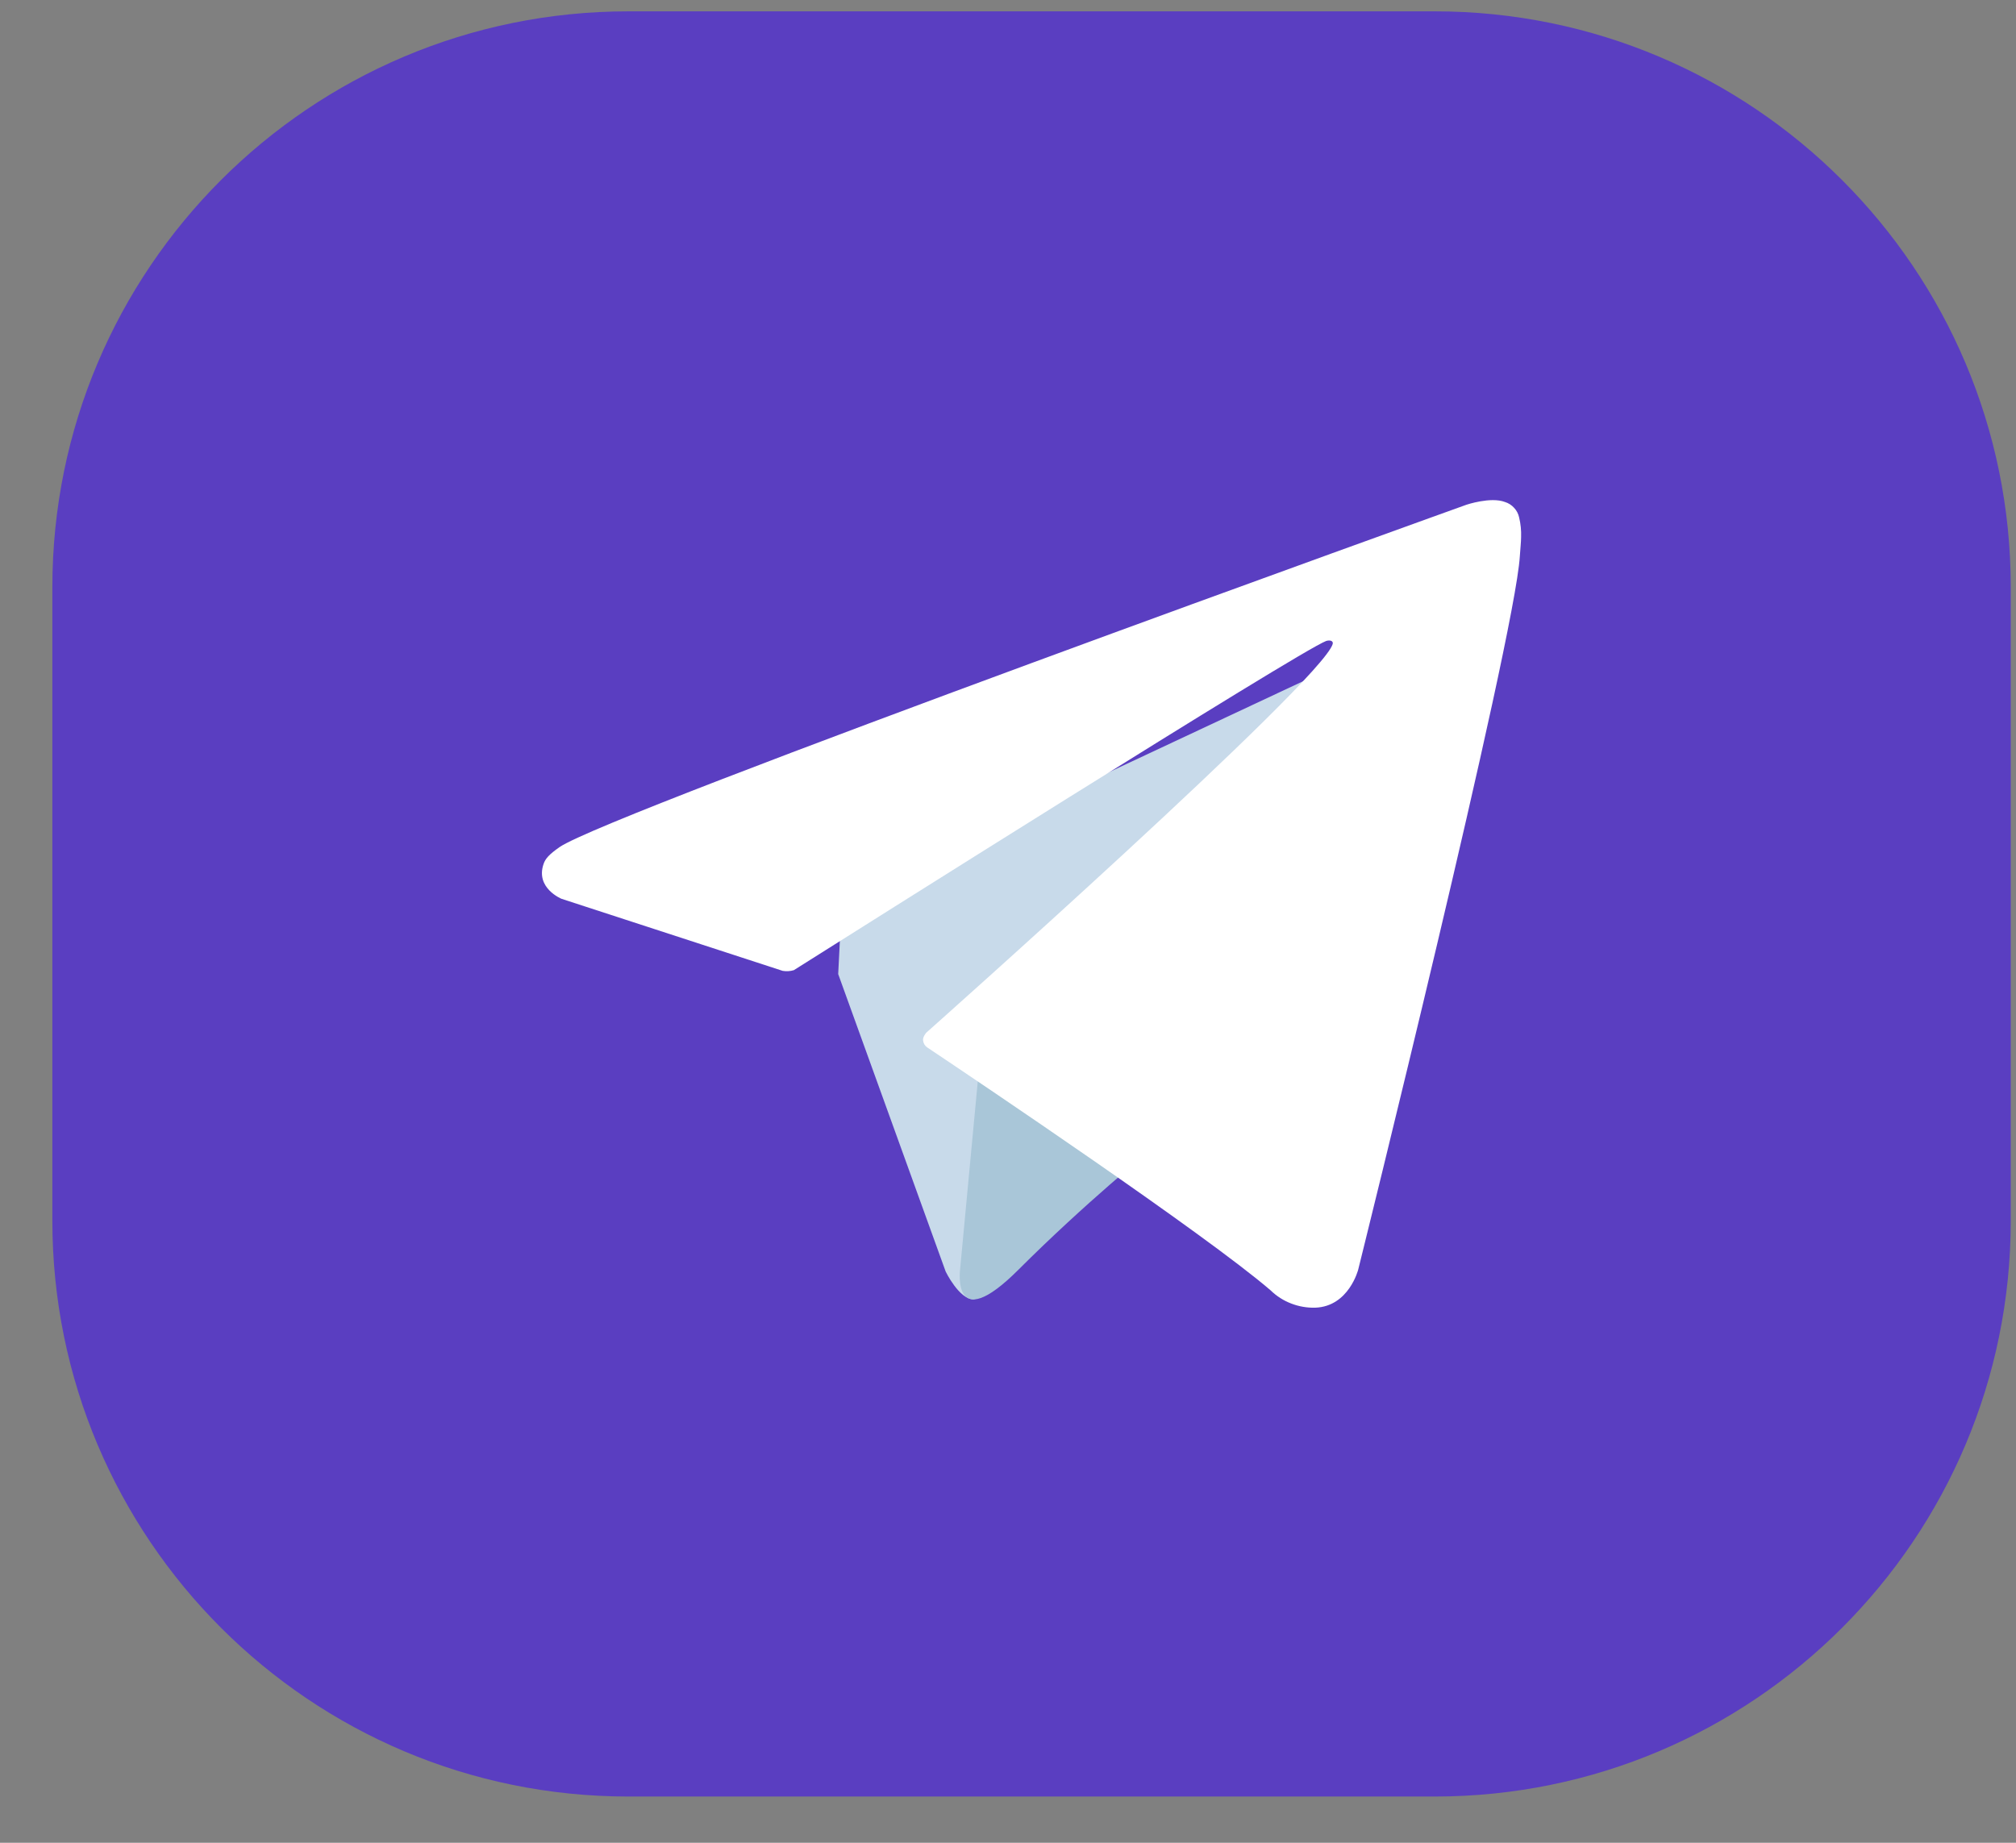
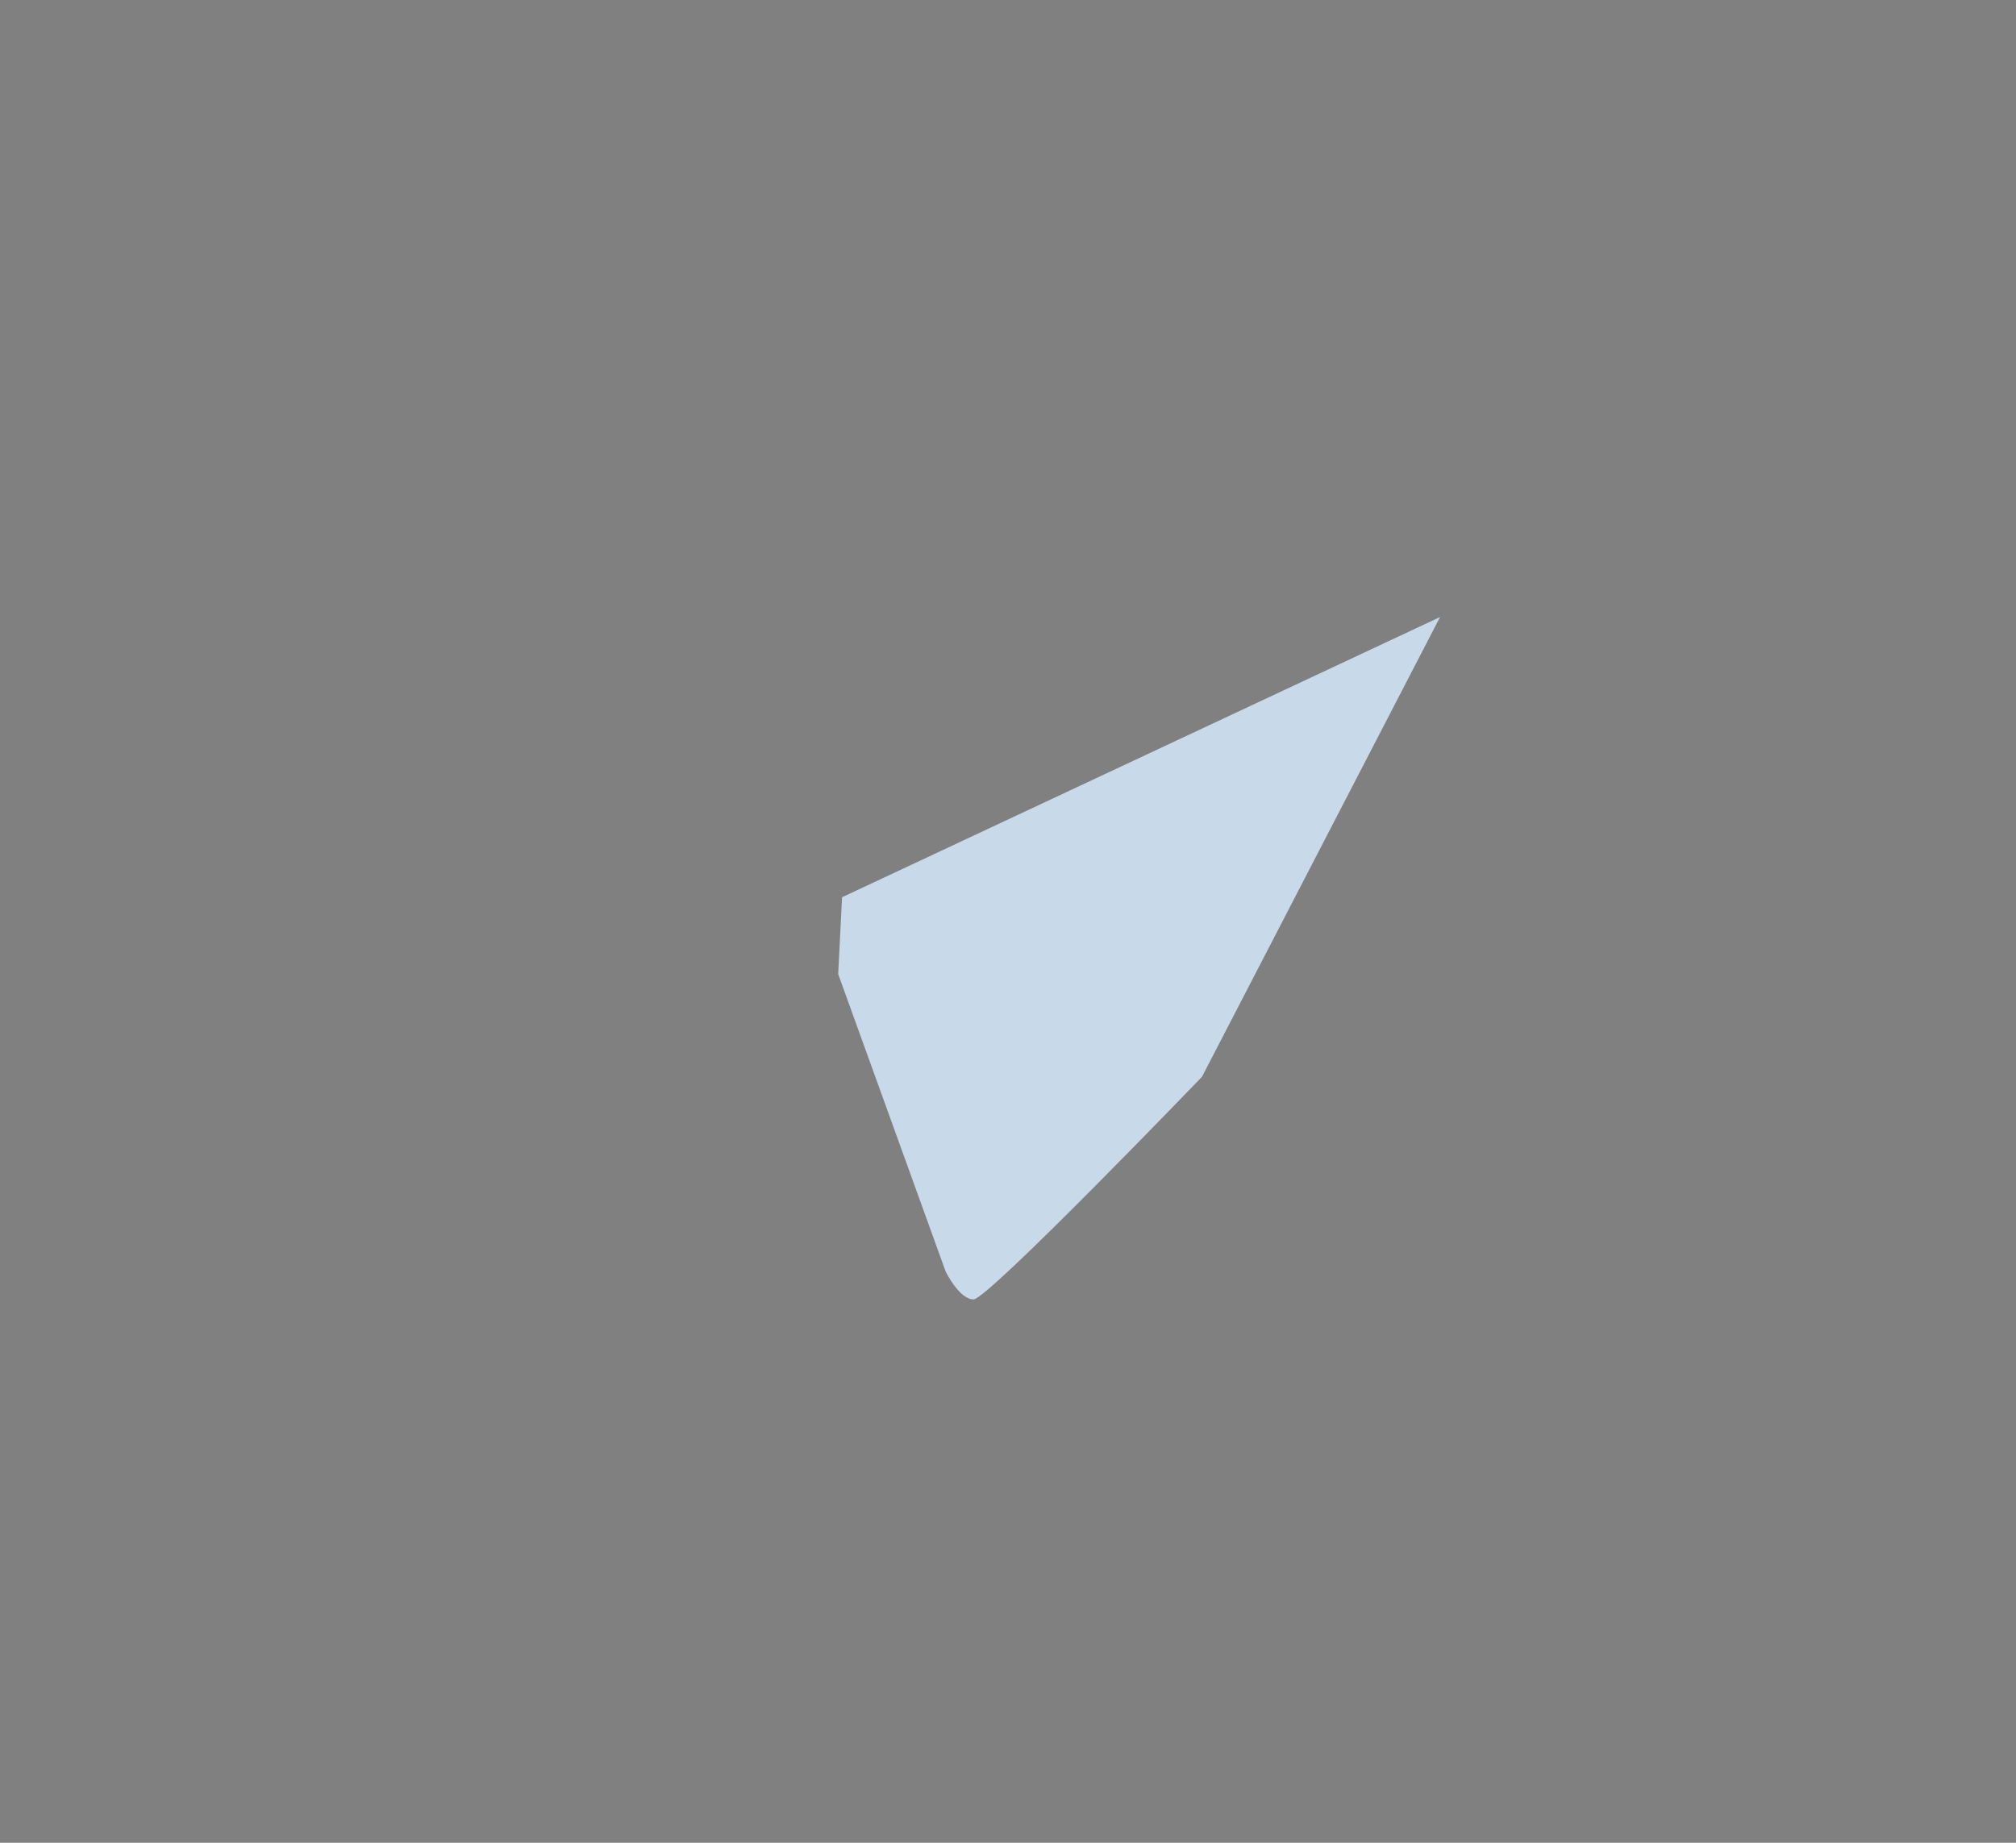
<svg xmlns="http://www.w3.org/2000/svg" width="35" height="32" viewBox="0 0 35 32" fill="none">
  <rect x="0" y="0" width="35" height="32" fill="#808080" stroke="none" />
  <g clip-path="url(#clip0_3531_16)">
-     <path d="M24.909 0.197H10.909C5.386 0.197 0.909 4.674 0.909 10.197V21.197C0.909 26.719 5.386 31.197 10.909 31.197H24.909C30.431 31.197 34.909 26.719 34.909 21.197V10.197C34.909 4.674 30.431 0.197 24.909 0.197Z" fill="#5A3EC1" />
    <path d="M14.552 16.915L16.418 22.081C16.418 22.081 16.652 22.564 16.902 22.564C17.151 22.564 20.868 18.698 20.868 18.698L25.001 10.715L14.619 15.581L14.552 16.915Z" fill="#C8DAEA" />
-     <path d="M17.026 18.238L16.668 22.046C16.668 22.046 16.518 23.213 17.684 22.046C18.851 20.88 19.967 19.98 19.967 19.98" fill="#A9C6D8" />
-     <path d="M13.588 16.859L9.749 15.608C9.749 15.608 9.29 15.422 9.438 15C9.468 14.913 9.53 14.839 9.713 14.711C10.564 14.118 25.459 8.765 25.459 8.765C25.459 8.765 25.879 8.623 26.127 8.717C26.189 8.736 26.244 8.771 26.287 8.819C26.331 8.866 26.361 8.924 26.374 8.987C26.401 9.098 26.412 9.212 26.408 9.326C26.407 9.424 26.395 9.516 26.386 9.659C26.295 11.123 23.58 22.047 23.58 22.047C23.58 22.047 23.418 22.686 22.836 22.708C22.693 22.712 22.55 22.688 22.417 22.636C22.283 22.585 22.162 22.507 22.059 22.407C20.917 21.425 16.97 18.772 16.098 18.189C16.078 18.175 16.061 18.158 16.049 18.138C16.037 18.117 16.029 18.095 16.026 18.071C16.014 18.009 16.081 17.933 16.081 17.933C16.081 17.933 22.954 11.824 23.137 11.183C23.151 11.133 23.097 11.109 23.025 11.13C22.569 11.298 14.656 16.296 13.782 16.847C13.72 16.866 13.653 16.87 13.588 16.859Z" fill="white" />
  </g>
  <defs>
    <clipPath id="clip0_3531_16">
      <rect width="35" height="32" fill="white" />
    </clipPath>
  </defs>
</svg>